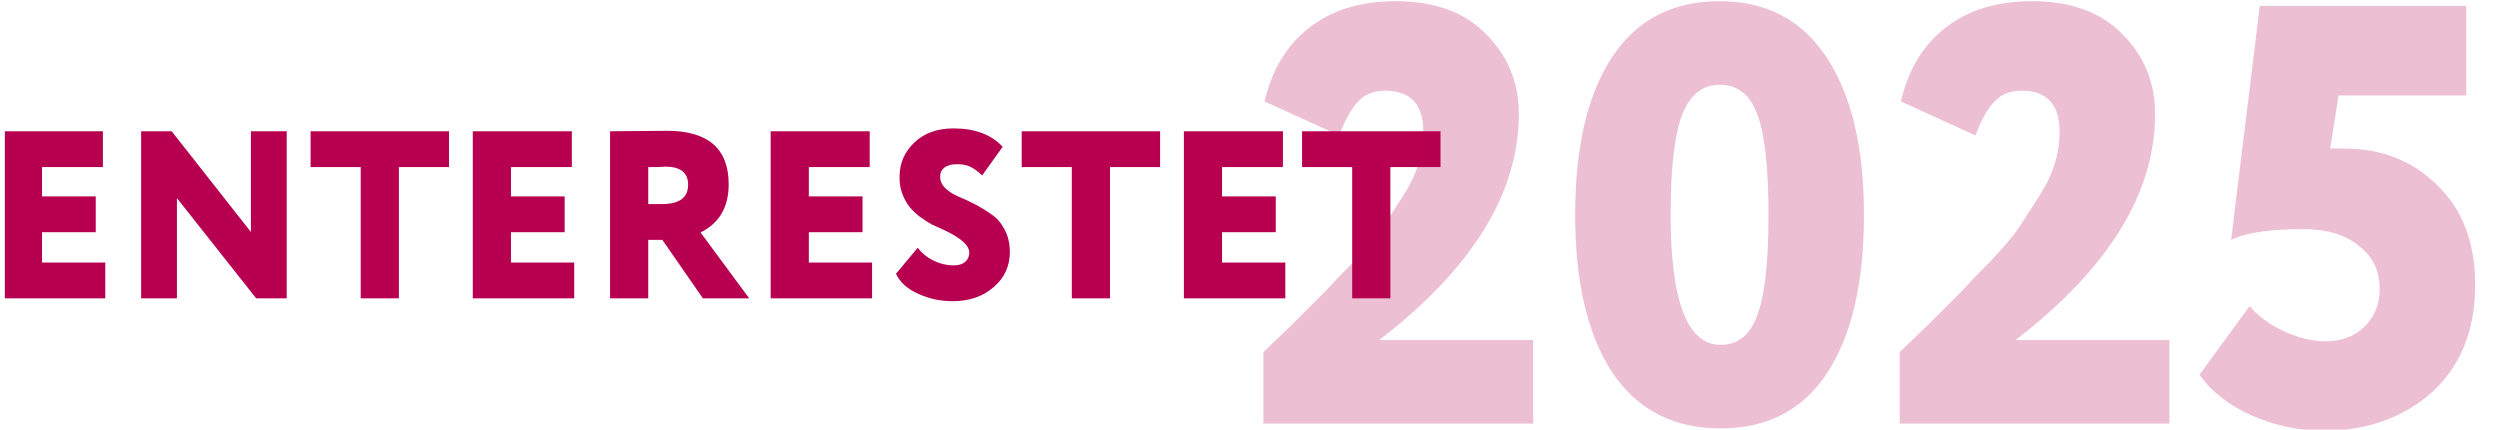
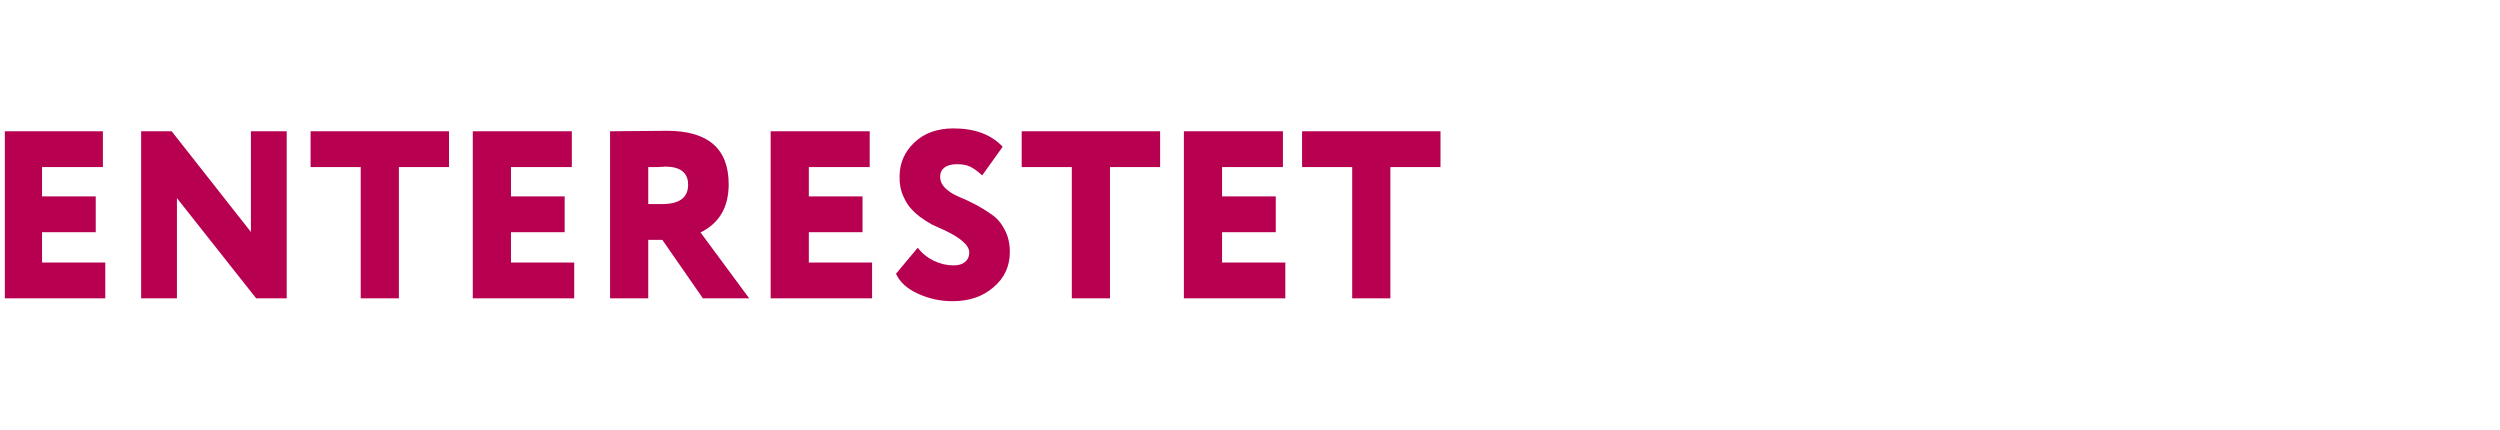
<svg xmlns="http://www.w3.org/2000/svg" width="419" height="72" viewBox="0 0 419 72" fill="none">
  <g clip-path="url(#clip0_5735_8168)">
    <path d="M17.645 50H0.646V22H17.245V28H7.046V32.92H16.046V38.92H7.046V44H17.645V50ZM48.053 22V50H42.933L29.653 33.2V50H23.653V22H28.773L42.053 38.88V22H48.053ZM60.455 28H52.055V22H75.255V28H66.855V50H60.455V28ZM96.239 50H79.239V22H95.839V28H85.639V32.92H94.639V38.92H85.639V44H96.239V50ZM108.647 40.2V50H102.247V22C103.767 22 105.447 21.987 107.287 21.96C109.127 21.933 110.62 21.92 111.767 21.92C118.674 21.92 122.127 24.907 122.127 30.88C122.127 34.72 120.554 37.413 117.407 38.96L125.567 50H117.807L111.007 40.2H108.647ZM111.447 27.92C111.42 27.92 111.3 27.933 111.087 27.96C110.874 27.96 110.54 27.973 110.087 28C109.634 28 109.154 28 108.647 28V34.2H110.967C113.874 34.2 115.327 33.12 115.327 30.96C115.327 28.933 114.034 27.92 111.447 27.92ZM146.161 50H129.161V22H145.761V28H135.561V32.92H144.561V38.92H135.561V44H146.161V50ZM162.449 42.32C162.449 41.147 161.076 39.907 158.329 38.6C157.529 38.253 156.822 37.933 156.209 37.64C155.622 37.32 154.956 36.893 154.209 36.36C153.489 35.8 152.889 35.227 152.409 34.64C151.956 34.053 151.556 33.32 151.209 32.44C150.889 31.56 150.742 30.613 150.769 29.6C150.769 27.36 151.596 25.453 153.249 23.88C154.902 22.307 157.089 21.52 159.809 21.52C163.382 21.52 166.129 22.547 168.049 24.6L164.609 29.4C163.836 28.68 163.156 28.187 162.569 27.92C162.009 27.653 161.276 27.52 160.369 27.52C159.489 27.52 158.796 27.707 158.289 28.08C157.809 28.453 157.569 28.96 157.569 29.6C157.569 30.32 157.849 30.96 158.409 31.52C158.996 32.08 159.716 32.547 160.569 32.92C161.449 33.267 162.396 33.707 163.409 34.24C164.422 34.773 165.356 35.347 166.209 35.96C167.089 36.547 167.809 37.387 168.369 38.48C168.956 39.547 169.249 40.8 169.249 42.24C169.249 44.64 168.329 46.613 166.489 48.16C164.702 49.707 162.422 50.48 159.649 50.48C157.622 50.48 155.702 50.067 153.889 49.24C152.049 48.413 150.809 47.293 150.169 45.88L153.809 41.52C154.529 42.453 155.436 43.187 156.529 43.72C157.622 44.227 158.716 44.48 159.809 44.48C160.636 44.48 161.276 44.293 161.729 43.92C162.209 43.52 162.449 42.987 162.449 42.32ZM179.635 28H171.235V22H194.435V28H186.035V50H179.635V28ZM215.419 50H198.419V22H215.019V28H204.819V32.92H213.819V38.92H204.819V44H215.419V50ZM226.627 28H218.227V22H241.427V28H233.027V50H226.627V28Z" fill="#B70050" />
-     <path d="M256.953 71H211.753V59C211.819 58.933 213.453 57.367 216.653 54.3L222.153 48.8C223.353 47.467 224.953 45.8 226.953 43.8C229.219 41.4 230.819 39.5 231.753 38.1L235.053 33C237.386 29.467 238.553 25.833 238.553 22.1C238.553 17.5 236.419 15.2 232.153 15.2C230.219 15.2 228.686 15.833 227.553 17.1C226.419 18.3 225.386 20.167 224.453 22.7L211.953 17C213.153 11.733 215.619 7.633 219.353 4.7C223.153 1.7 228.019 0.2 233.953 0.2C240.419 0.2 245.453 2.033 249.053 5.7C252.719 9.367 254.553 13.833 254.553 19.1C254.553 32.367 246.753 45 231.153 57H256.953V71ZM270.199 62.4C266.065 56.067 263.999 47.267 263.999 36C263.999 24.733 266.032 15.967 270.099 9.7C274.232 3.367 280.265 0.2 288.199 0.2C296.065 0.2 302.065 3.367 306.199 9.7C310.332 16.033 312.399 24.8 312.399 36C312.399 47.333 310.365 56.133 306.299 62.4C302.232 68.667 296.265 71.8 288.399 71.8C280.465 71.8 274.399 68.667 270.199 62.4ZM279.999 36C279.999 50.533 282.799 57.8 288.399 57.8C291.265 57.8 293.299 56.167 294.499 52.9C295.765 49.633 296.399 44 296.399 36C296.399 28 295.765 22.367 294.499 19.1C293.299 15.833 291.199 14.2 288.199 14.2C285.332 14.2 283.232 15.9 281.899 19.3C280.632 22.633 279.999 28.2 279.999 36ZM363.593 71H318.393V59C318.46 58.933 320.093 57.367 323.293 54.3L328.793 48.8C329.993 47.467 331.593 45.8 333.593 43.8C335.86 41.4 337.46 39.5 338.393 38.1L341.693 33C344.027 29.467 345.193 25.833 345.193 22.1C345.193 17.5 343.06 15.2 338.793 15.2C336.86 15.2 335.327 15.833 334.193 17.1C333.06 18.3 332.027 20.167 331.093 22.7L318.593 17C319.793 11.733 322.26 7.633 325.993 4.7C329.793 1.7 334.66 0.2 340.593 0.2C347.06 0.2 352.093 2.033 355.693 5.7C359.36 9.367 361.193 13.833 361.193 19.1C361.193 32.367 353.393 45 337.793 57H363.593V71ZM373.939 40.2L378.739 1H413.339V16H391.939L390.539 24.9H392.939C399.206 24.9 404.406 26.967 408.539 31.1C412.739 35.167 414.839 40.7 414.839 47.7C414.839 55.3 412.439 61.3 407.639 65.7C402.773 70.033 396.673 72.2 389.339 72.2C385.406 72.2 381.473 71.367 377.539 69.7C373.606 67.967 370.639 65.667 368.639 62.8L377.039 51.3C378.439 52.967 380.339 54.367 382.739 55.5C385.206 56.633 387.539 57.2 389.739 57.2C392.406 57.2 394.573 56.4 396.239 54.8C397.973 53.133 398.839 51 398.839 48.4C398.839 45.4 397.673 43 395.339 41.2C393.073 39.333 389.939 38.4 385.939 38.4C380.406 38.4 376.406 39 373.939 40.2Z" fill="#B70050" fill-opacity="0.25" />
  </g>
  <defs>
    <clipPath id="clip0_5735_8168">
      <rect width="418" height="72" fill="white" transform="translate(0.811)" />
    </clipPath>
  </defs>
</svg>